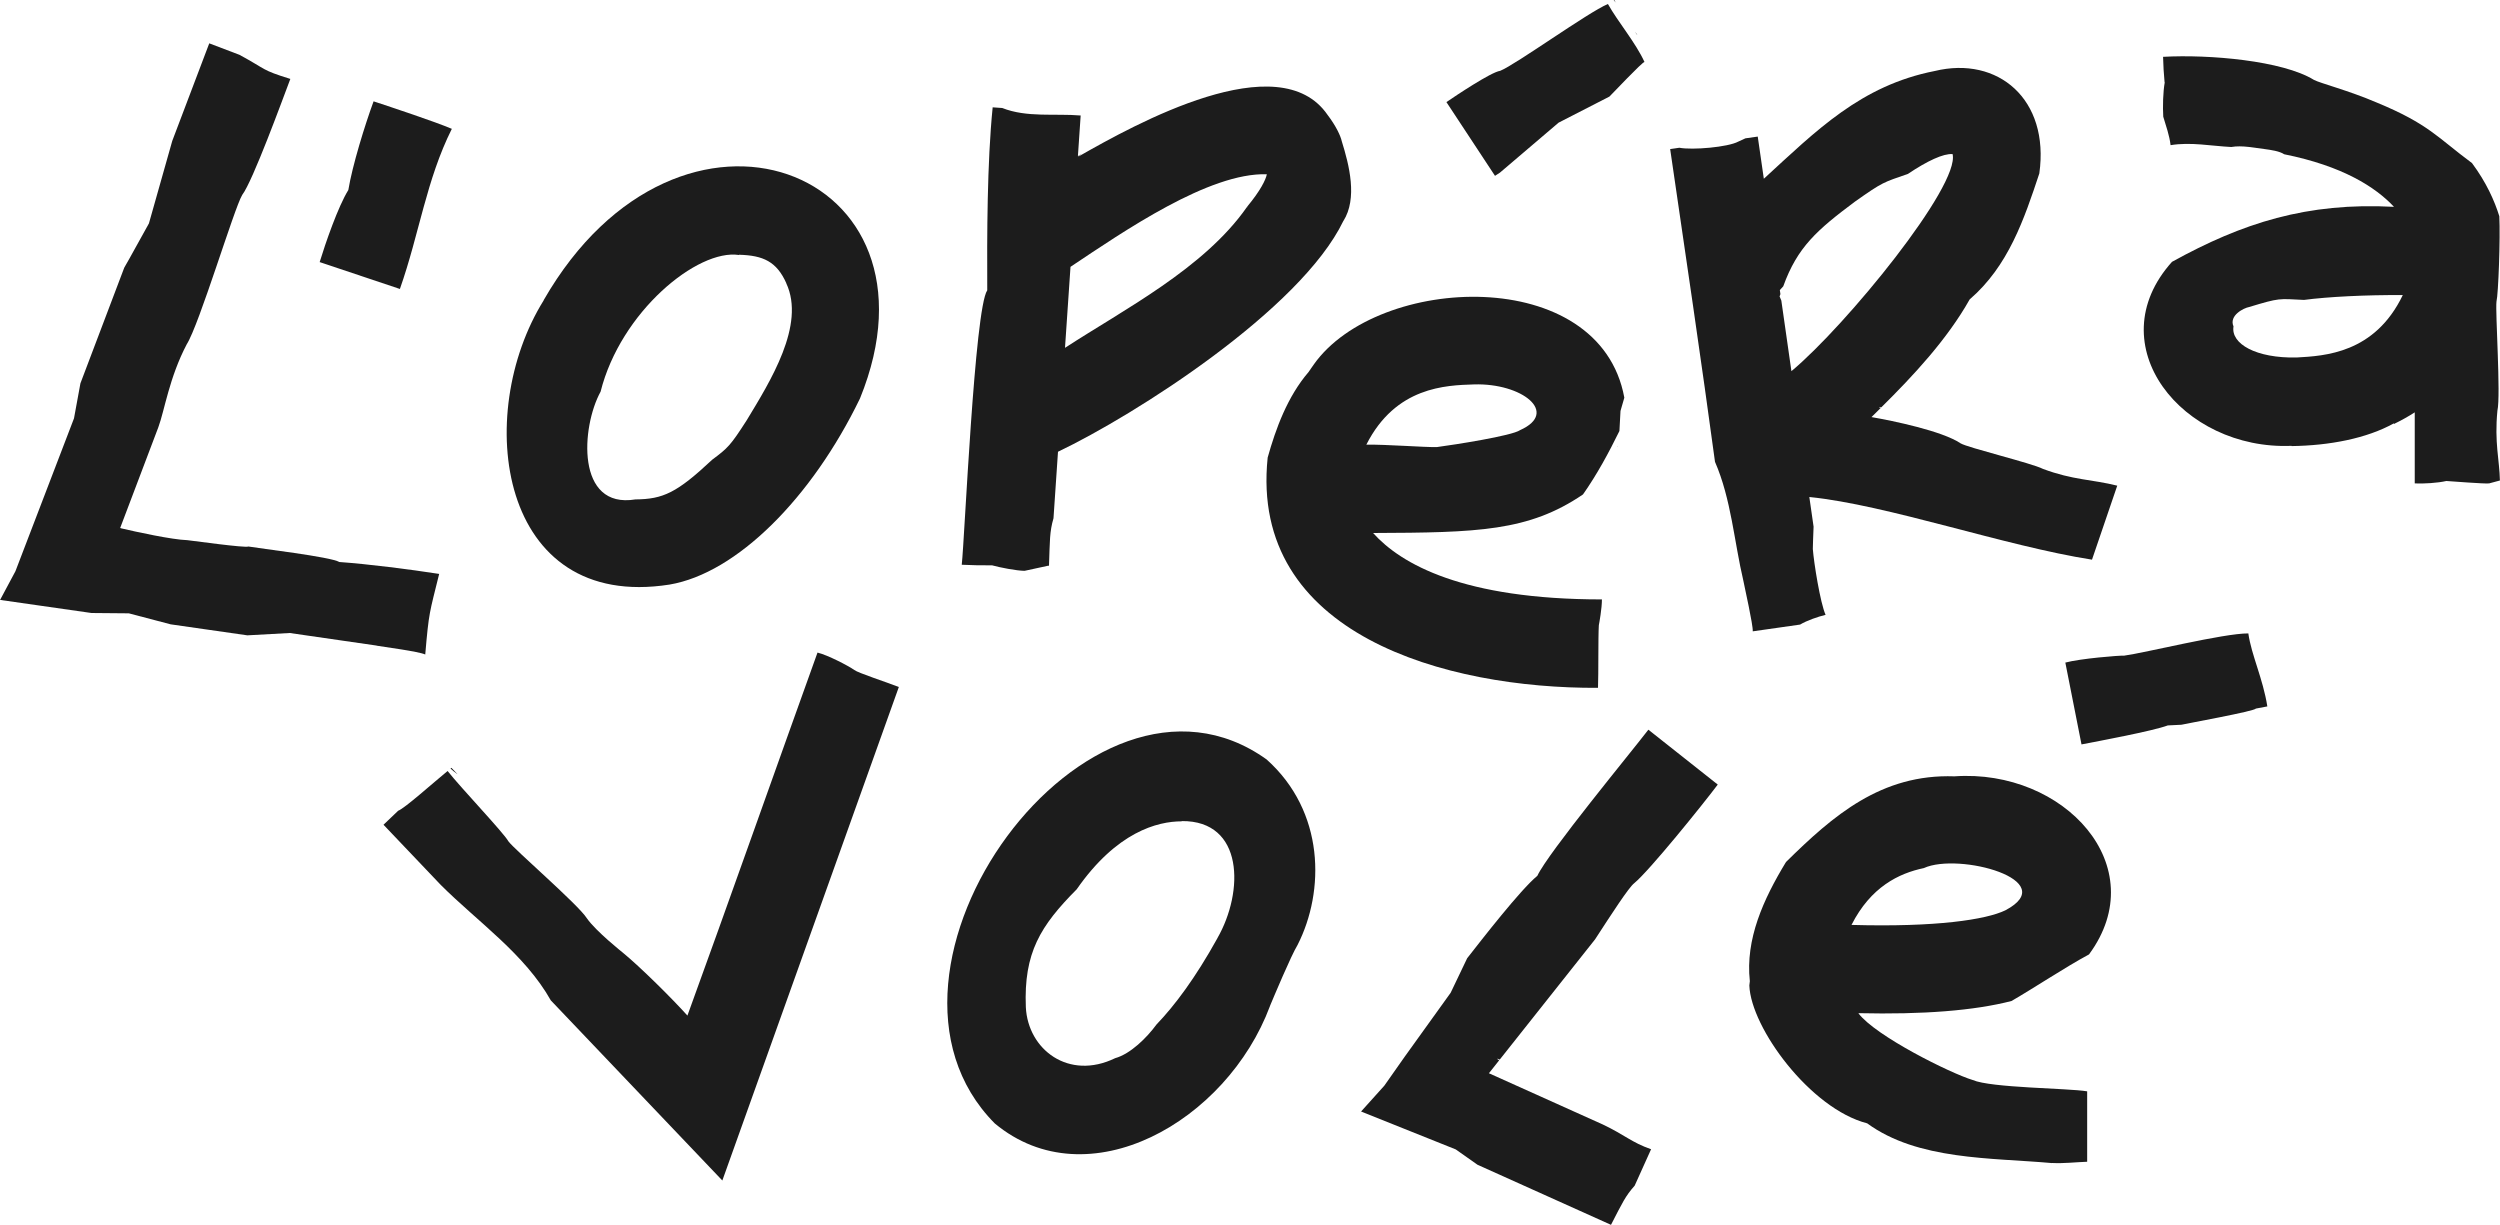
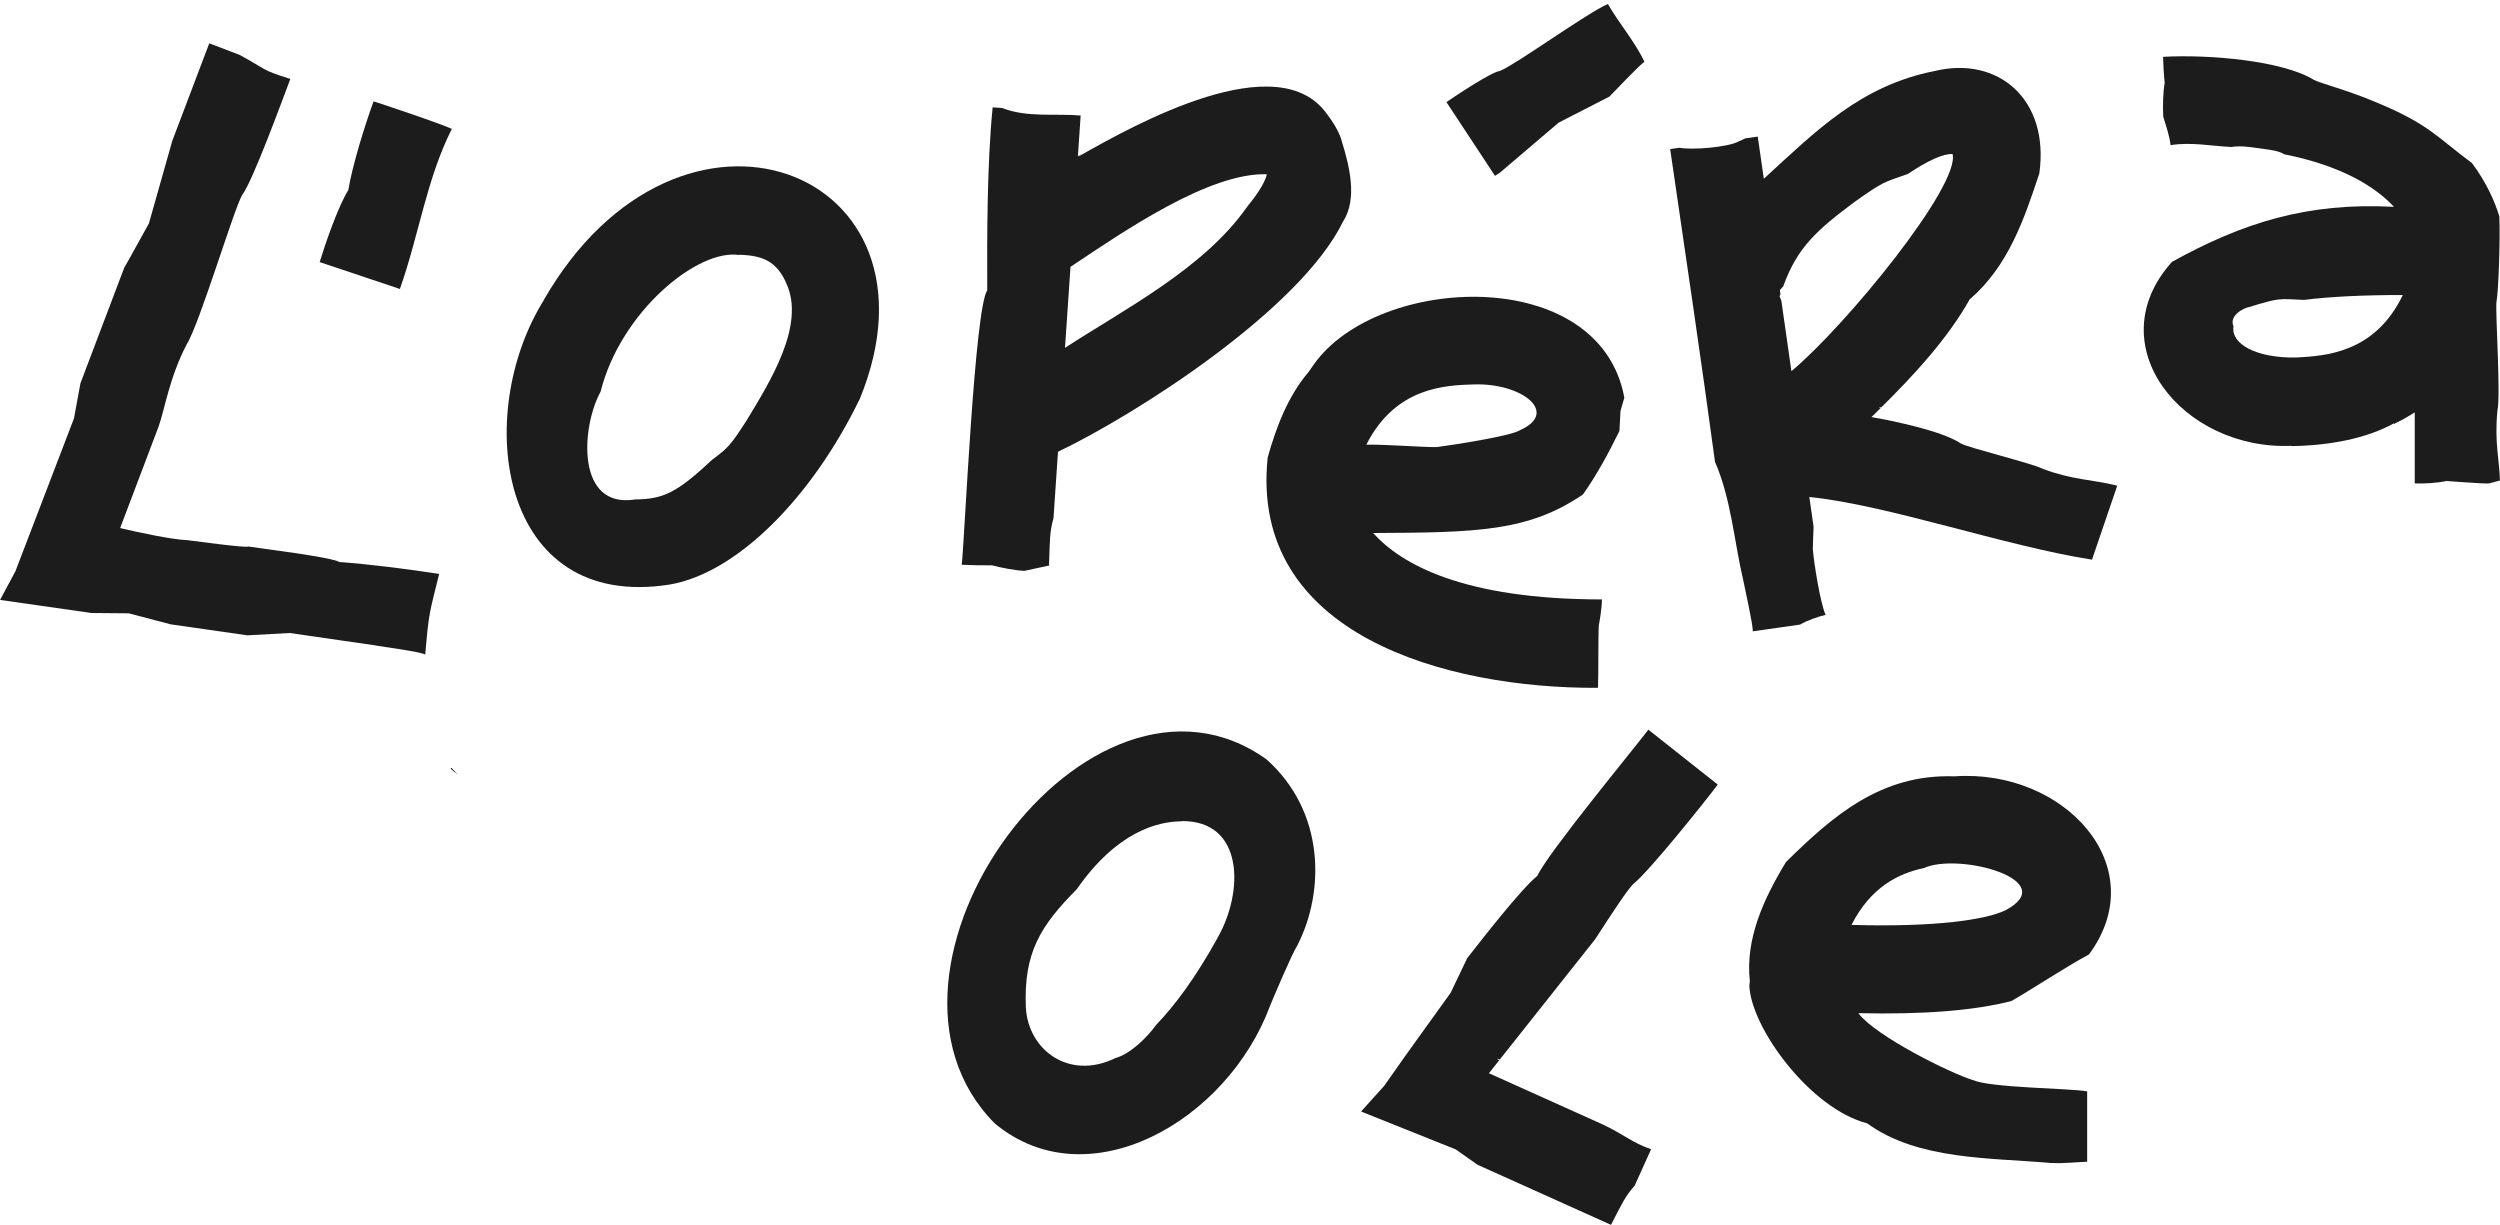
<svg xmlns="http://www.w3.org/2000/svg" id="Calque_2" viewBox="0 0 300 147">
  <g id="Calque_1-2">
-     <path d="m66.11,120.06l20.57,21.6c4.78-13.37,16.56-46.29,21.18-59.22-1.47-.58-4.93-1.7-5.34-2.04-.71-.5-3.18-1.79-4.42-2.09-4.47,12.41-11.16,31.35-15.61,43.56-1.81-2.02-5.66-5.84-7.75-7.55,0,0-3.24-2.57-4.32-4.13-1.03-1.64-8.67-8.21-9.42-9.24-.51-.96-5.65-6.36-7.29-8.43-1.78,1.46-5.16,4.49-5.93,4.77l-1.76,1.68,6.88,7.23c4.46,4.45,10.07,8.28,13.21,13.87Z" style="fill:#1c1c1c;" />
    <path d="m161.2,26.53c1.73-2.72.7-6.74-.19-9.59-.13-.61-.69-1.83-1.7-3.15-5.82-8.48-23.05,1.09-29.87,4.98l-.03-.03s.31-.19.38-.27c-.14.09-.29.18-.44.26l.33-4.87c-3.09-.26-6.47.27-9.41-.9l-1.15-.08c-.67,6.68-.68,15.34-.65,21.96-1.52,2.2-2.71,29.84-3.06,32.93,1.21.06,2.42.08,3.64.07.94.26,2.93.65,3.9.66l2.81-.61h.12c.11-3,.06-4.05.54-5.7,0,0,.54-7.98.54-7.98,9.24-4.41,29.1-17.04,34.24-27.69Zm-11.51-1.67s-.05,0-.07,0c-5.14,7.36-14.79,12.3-21.82,16.88l.66-9.72c6.43-4.29,16.64-11.33,23.56-11.11-.12.64-.75,1.95-2.36,3.89l.02.05Z" style="fill:#1c1c1c;" />
    <path d="m259.77,9.87c-.21,1.19-.25,2.91-.18,4.13.34,1.14.74,2.24.88,3.42,2.42-.4,4.88.1,7.28.22,1.34-.23,2.76.11,4.09.26.64.09,1.7.23,2.26.61,7.02,1.41,10.96,3.94,13.18,6.31-10.45-.56-18.18,1.93-26.64,6.6-8.96,9.98,1.24,22.64,14.35,22.08v.03c4.54-.06,9-.91,12.28-2.73,0,.03,0,.05,0,.08.88-.43,1.72-.89,2.5-1.4v8.53c1.07.05,2.75-.05,3.79-.29.7.04,4.52.35,5.13.29l1.3-.35c-.05-2.46-.67-4.55-.3-8.37.42-1.88-.27-11.87-.11-13.11.22-.86.47-7.57.34-10.23-.57-1.84-1.56-4.07-3.28-6.38-4.16-3.08-5.18-4.68-11.42-7.26-3.4-1.46-6.84-2.33-7.56-2.73-3.74-2.3-12.54-3.07-18.09-2.76.03,1.02.08,2.04.18,3.05Zm28.57,25.53c-3.37,7.02-9.39,7.31-12.76,7.5-4.83.1-7.9-1.63-7.56-3.73-.57-1.31,1.22-2.21,1.88-2.33,3.71-1.12,3.5-1,6.58-.85,2.88-.38,7.42-.61,11.86-.58Z" style="fill:#1c1c1c;" />
    <path d="m54.74,92.79l.16.11-.73-.76s-.07.06-.11.08c.22.21.45.4.67.56Z" style="fill:#1c1c1c;" />
    <path d="m47.99,34.67c2.34-6.66,3.16-13.06,6.23-19.21-2.1-.89-7.16-2.56-9.39-3.3-1.04,2.83-2.55,7.71-3.03,10.64-1.23,1.98-2.75,6.39-3.44,8.65l9.64,3.23Z" style="fill:#1c1c1c;" />
    <path d="m65.25,36.03c-8.55,13.72-5.43,37.34,15.09,34.12,8.06-1.36,17.07-10.38,22.86-22.34,11.19-27.51-21.62-40.23-37.96-11.79Zm29.1-2.04c2.34,5-1.93,11.79-4.75,16.45-1.94,3.02-2.25,3.32-4.13,4.72-4.25,3.98-5.89,4.74-9.22,4.77-7.16,1.18-6.51-8.69-4.18-12.93,2.41-9.58,11.62-17.15,16.61-16.4v-.03c2.91.08,4.52.82,5.68,3.42Z" style="fill:#1c1c1c;" />
    <path d="m45.19,77.48c.9.15,5.08.7,5.84,1.06.44-5.15.5-4.93,1.67-9.67-3.62-.56-8.4-1.17-11.99-1.43-.94-.61-9.68-1.64-10.91-1.86-.32.2-6.78-.71-7.32-.76-1.85-.06-6.16-1-7.98-1.43h.02s-.1-.03-.1-.03l4.58-12.09c.75-2.02,1.3-5.93,3.4-9.94,1.51-2.36,5.7-16.34,6.66-17.93,1.28-1.67,4.85-11.48,5.78-13.93-3.55-1.1-2.76-1.08-6.1-2.89,0,0-3.63-1.38-3.63-1.38l-4.44,11.71-2.8,9.9c-.6,1.05-2.39,4.35-2.96,5.31,0,0-5.26,13.88-5.26,13.88l-.77,4.2-4.85,12.66-2.18,5.69s-1.84,3.44-1.84,3.44l10.97,1.57,4.48.04,5.02,1.32,9.2,1.32,5.09-.28,10.43,1.51Z" style="fill:#1c1c1c;" />
    <path d="m246.24,139.56c1.45.07,2.81-.1,4.22-.15v-8.45c-2.32-.39-11.51-.4-13.74-1.36-2.67-.81-11.67-5.28-13.72-8.02,7.78.18,13.93-.31,18.38-1.46,2.67-1.54,6.47-4.07,9.3-5.59,7.81-10.58-2.99-22.29-16.14-21.37-8.79-.31-14.57,4.71-20.22,10.28-2.73,4.49-4.89,9.27-4.34,14.3-.03.17-.04.34-.06.52.2,5.1,7.33,14.79,14.14,16.54,6.1,4.45,14.85,4.11,22.18,4.77Zm-15.38-35.39c4.19-1.92,16.63,1.46,9.78,5.07-2.31,1.11-8.25,2.04-18.46,1.75,2.31-4.56,5.68-6.19,8.68-6.82Z" style="fill:#1c1c1c;" />
-     <path d="m196.49,4.22l-.27-.41c.04.08.09.16.13.25.05.05.09.11.14.16Z" style="fill:#1c1c1c;" />
    <path d="m157.67,43.72c-.21.31-.44.61-.64.92-2.54,2.96-3.94,6.8-4.91,10.27-2.21,21.26,21.4,27.73,39.64,27.63.07-1.66.01-6.05.1-7.51.04-.19.38-2.06.37-3.1-16.66,0-24.11-4.24-27.46-7.97,12.54-.05,18.67-.19,25.19-4.63,1.68-2.39,3.08-4.98,4.37-7.61l.13-2.41.46-1.59c-2.94-16.04-29.57-14.84-37.26-3.99Zm19.21,2.41c5.76-.18,10.25,3.37,5.54,5.48-.97.69-7.96,1.77-10,2.04-1.55.03-6.12-.33-8.46-.29,3.53-6.97,9.55-7.12,12.92-7.23Z" style="fill:#1c1c1c;" />
-     <path d="m193.92.33l-.21-.33s-.04.03-.06.04c.09.09.18.19.28.28Z" style="fill:#1c1c1c;" />
    <path d="m208.6,16.99c-1.23.67-5.51,1.04-7.08.74l-1.1.16c1.6,10.92,3.92,26.66,5.38,37.53,1.95,4.48,2.3,9.59,3.41,14.3.14.75,1.18,5.33,1.12,6.04l5.68-.81c.82-.49,2.15-.95,3.06-1.17-.64-1.43-1.41-6.28-1.53-7.9,0-.44.05-1.57.09-2.68l-.51-3.56c9.4.95,23.44,5.88,33.92,7.52l3.03-8.88c-3.03-.76-5.3-.66-8.91-2.01-1.33-.69-9.02-2.54-9.89-3.07-2.21-1.49-8.16-2.71-10.69-3.15.37-.36.74-.73,1.11-1.1-.12-.05-.21-.09-.21-.09l.03-.03.25.05c3.8-3.76,7.89-8.13,10.6-12.95,4.65-4.01,6.53-9.61,8.36-15.12,1.25-8.9-4.97-14.13-12.55-12.29-8.89,1.75-14.22,7.17-20.51,12.93l-.73-5.06-1.48.21c-.28.13-.56.27-.85.39Zm4.97,17.83c.14-.15.28-.31.42-.46,1.69-4.71,4.09-6.79,8.57-10.14,3.44-2.43,3.43-2.32,6.39-3.35,2.34-1.57,4.25-2.46,5.36-2.38.92,3.78-12.79,20.59-19.34,26.05l-1.21-8.47-.21-.5c.03-.09.07-.18.1-.28l-.07-.48Z" style="fill:#1c1c1c;" />
    <path d="m152.39,120.73c.45-1.07,2.53-6.05,3.32-7.34,3.29-6.47,3.27-16-3.71-22.25-21.29-15.26-50.88,25.27-32.63,43.67,11.15,9.28,27.86-.21,33.03-14.09Zm-6.31-8.13c-2.65,4.78-5.12,8.07-7.3,10.34-1.18,1.61-3.13,3.53-4.96,4.04-5.58,2.71-10.47-1.03-10.72-6.12-.26-6.53,1.74-9.75,6.1-14.14,4.8-6.89,9.68-8.16,12.61-8.16v-.03c7.46-.07,7.49,8.46,4.27,14.06Z" style="fill:#1c1c1c;" />
    <path d="m179.4,21.1l.6-.39,7.03-5.99,6.1-3.13c.27-.25,3.97-4.19,4.21-4.15-1.08-2.35-3.17-4.79-4.39-6.96-2.37.99-11.07,7.28-12.93,8.02-1.1.15-5.36,3.01-6.45,3.75l5.83,8.85Z" style="fill:#1c1c1c;" />
-     <path d="m194.04,53.62h.03s.02-.07.03-.1c-.03.06-.06.1-.06.1Z" style="fill:#1c1c1c;" />
    <path d="m197.8,87.57c-2.02,2.64-12.05,14.79-13.32,17.53-2.02,1.65-6.76,7.77-8.42,9.89,0,0-1.98,4.14-1.98,4.14l-5.52,7.68-2.44,3.47-2.79,3.1,11.36,4.55,2.61,1.84c4.08,1.84,11.95,5.38,16.02,7.21,1.37-2.66,1.74-3.47,2.84-4.7l1.97-4.37c-2.38-.84-3.14-1.71-5.79-2.97,0,0-13.67-6.15-13.67-6.15l1.23-1.55c-.13-.09-.22-.15-.22-.15l.03-.05.26.11,11.44-14.43c1.91-2.94,4.05-6.25,4.69-6.73,1.83-1.5,8.25-9.47,10.03-11.84l-8.33-6.59Z" style="fill:#1c1c1c;" />
-     <path d="m270.7,85.03l1.38-.26c-.52-3.33-1.91-6.15-2.28-8.76-2.95-.02-12.47,2.35-14.91,2.67-.56-.04-5.28.35-7.05.83l1.94,9.82c2.06-.4,8.49-1.59,10.36-2.28,0,0,1.63-.08,1.63-.08.44-.11,8.92-1.65,8.92-1.94Z" style="fill:#1c1c1c;" />
  </g>
</svg>